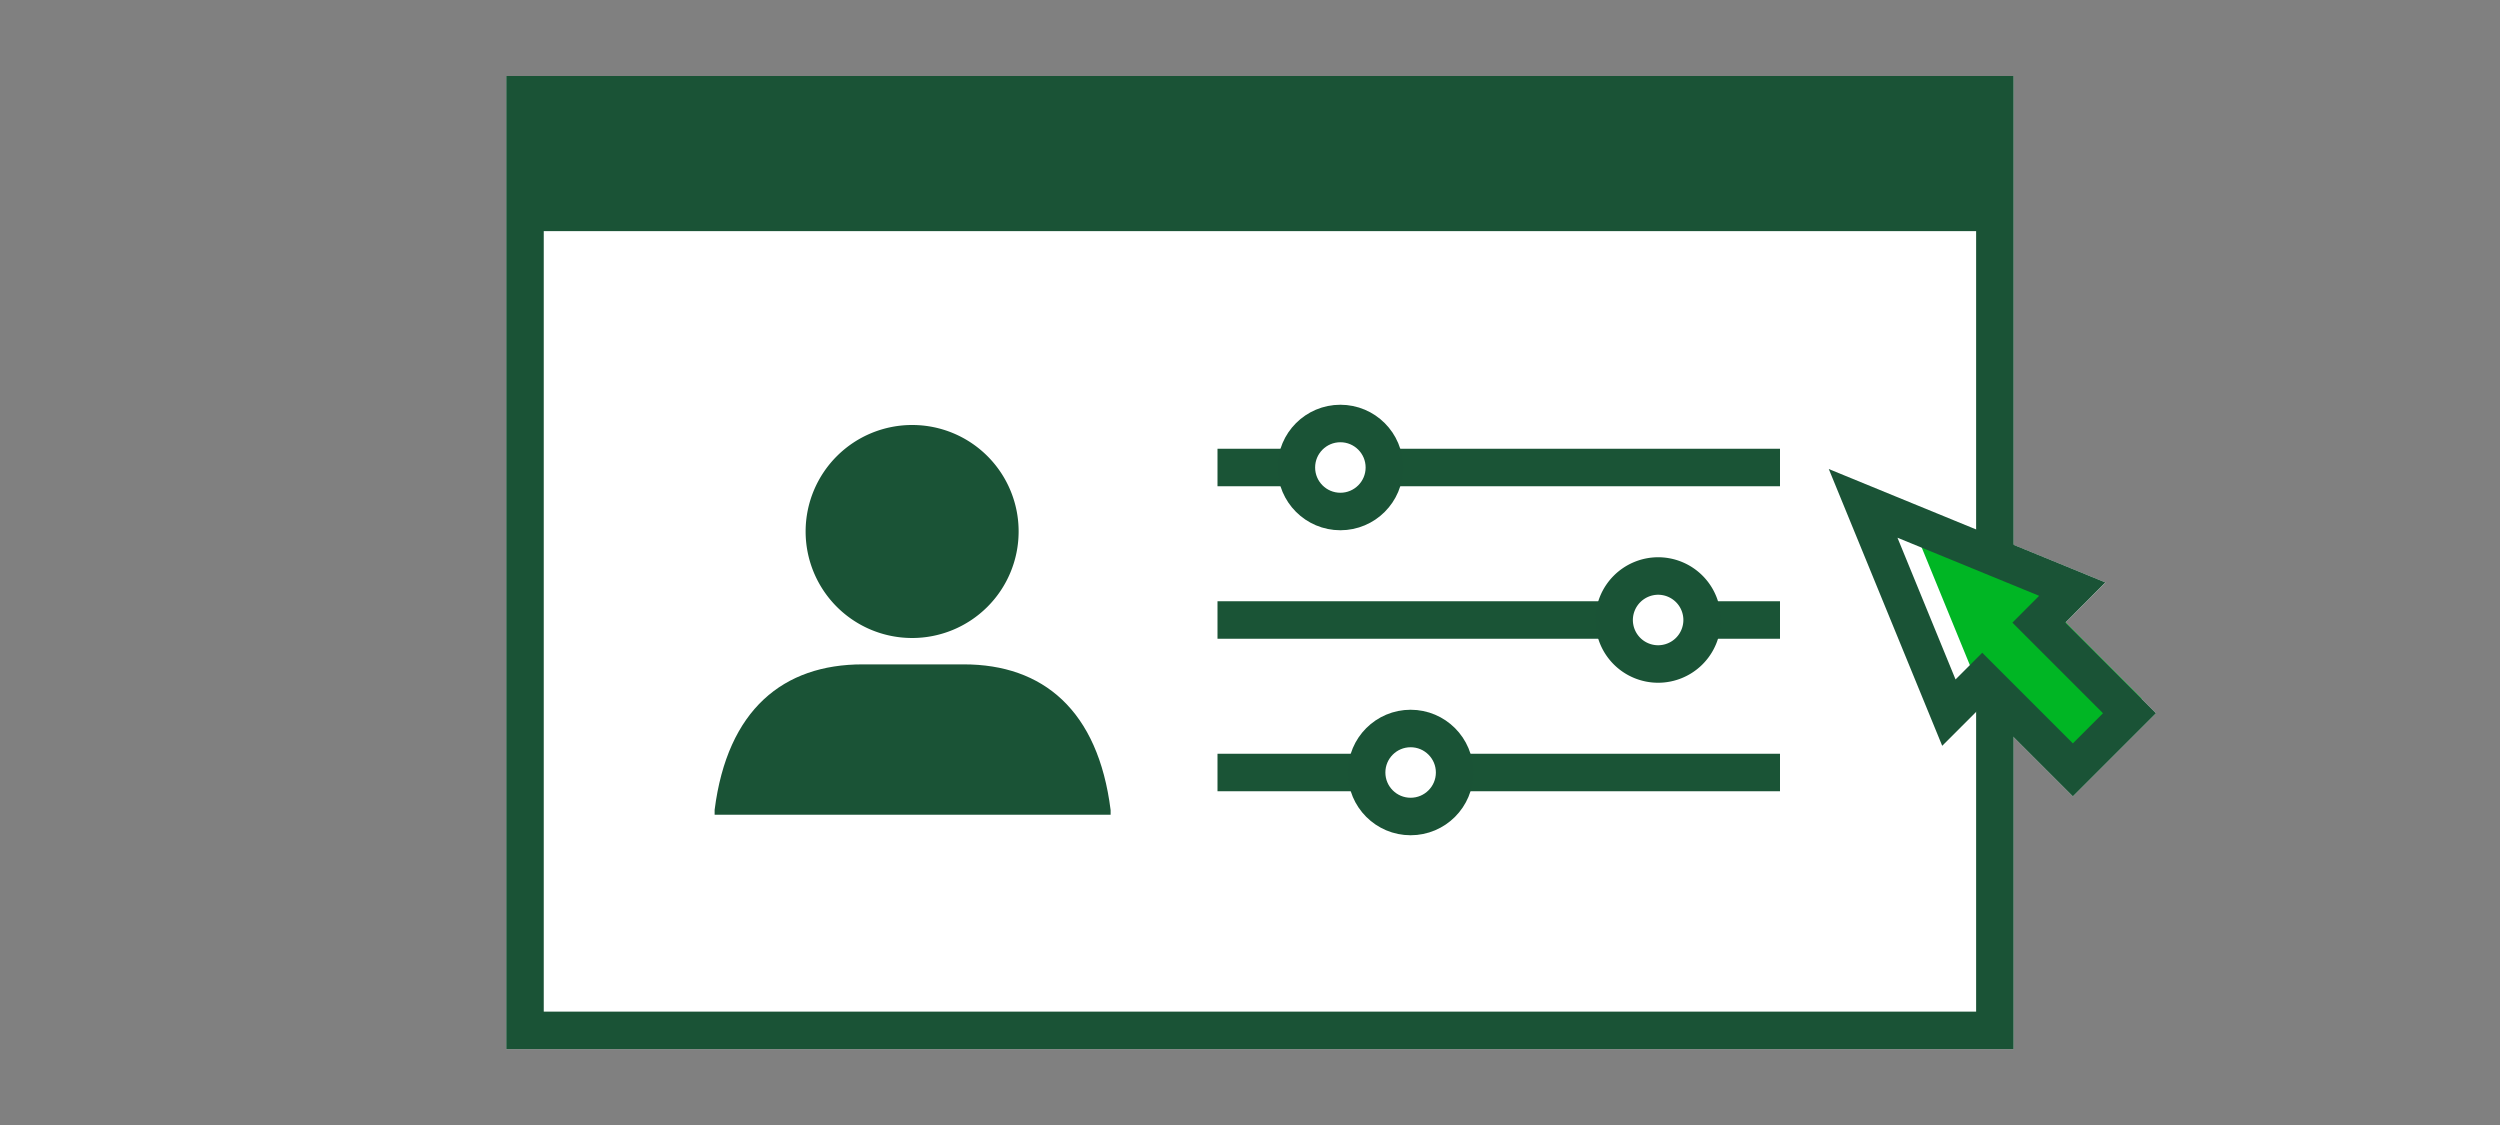
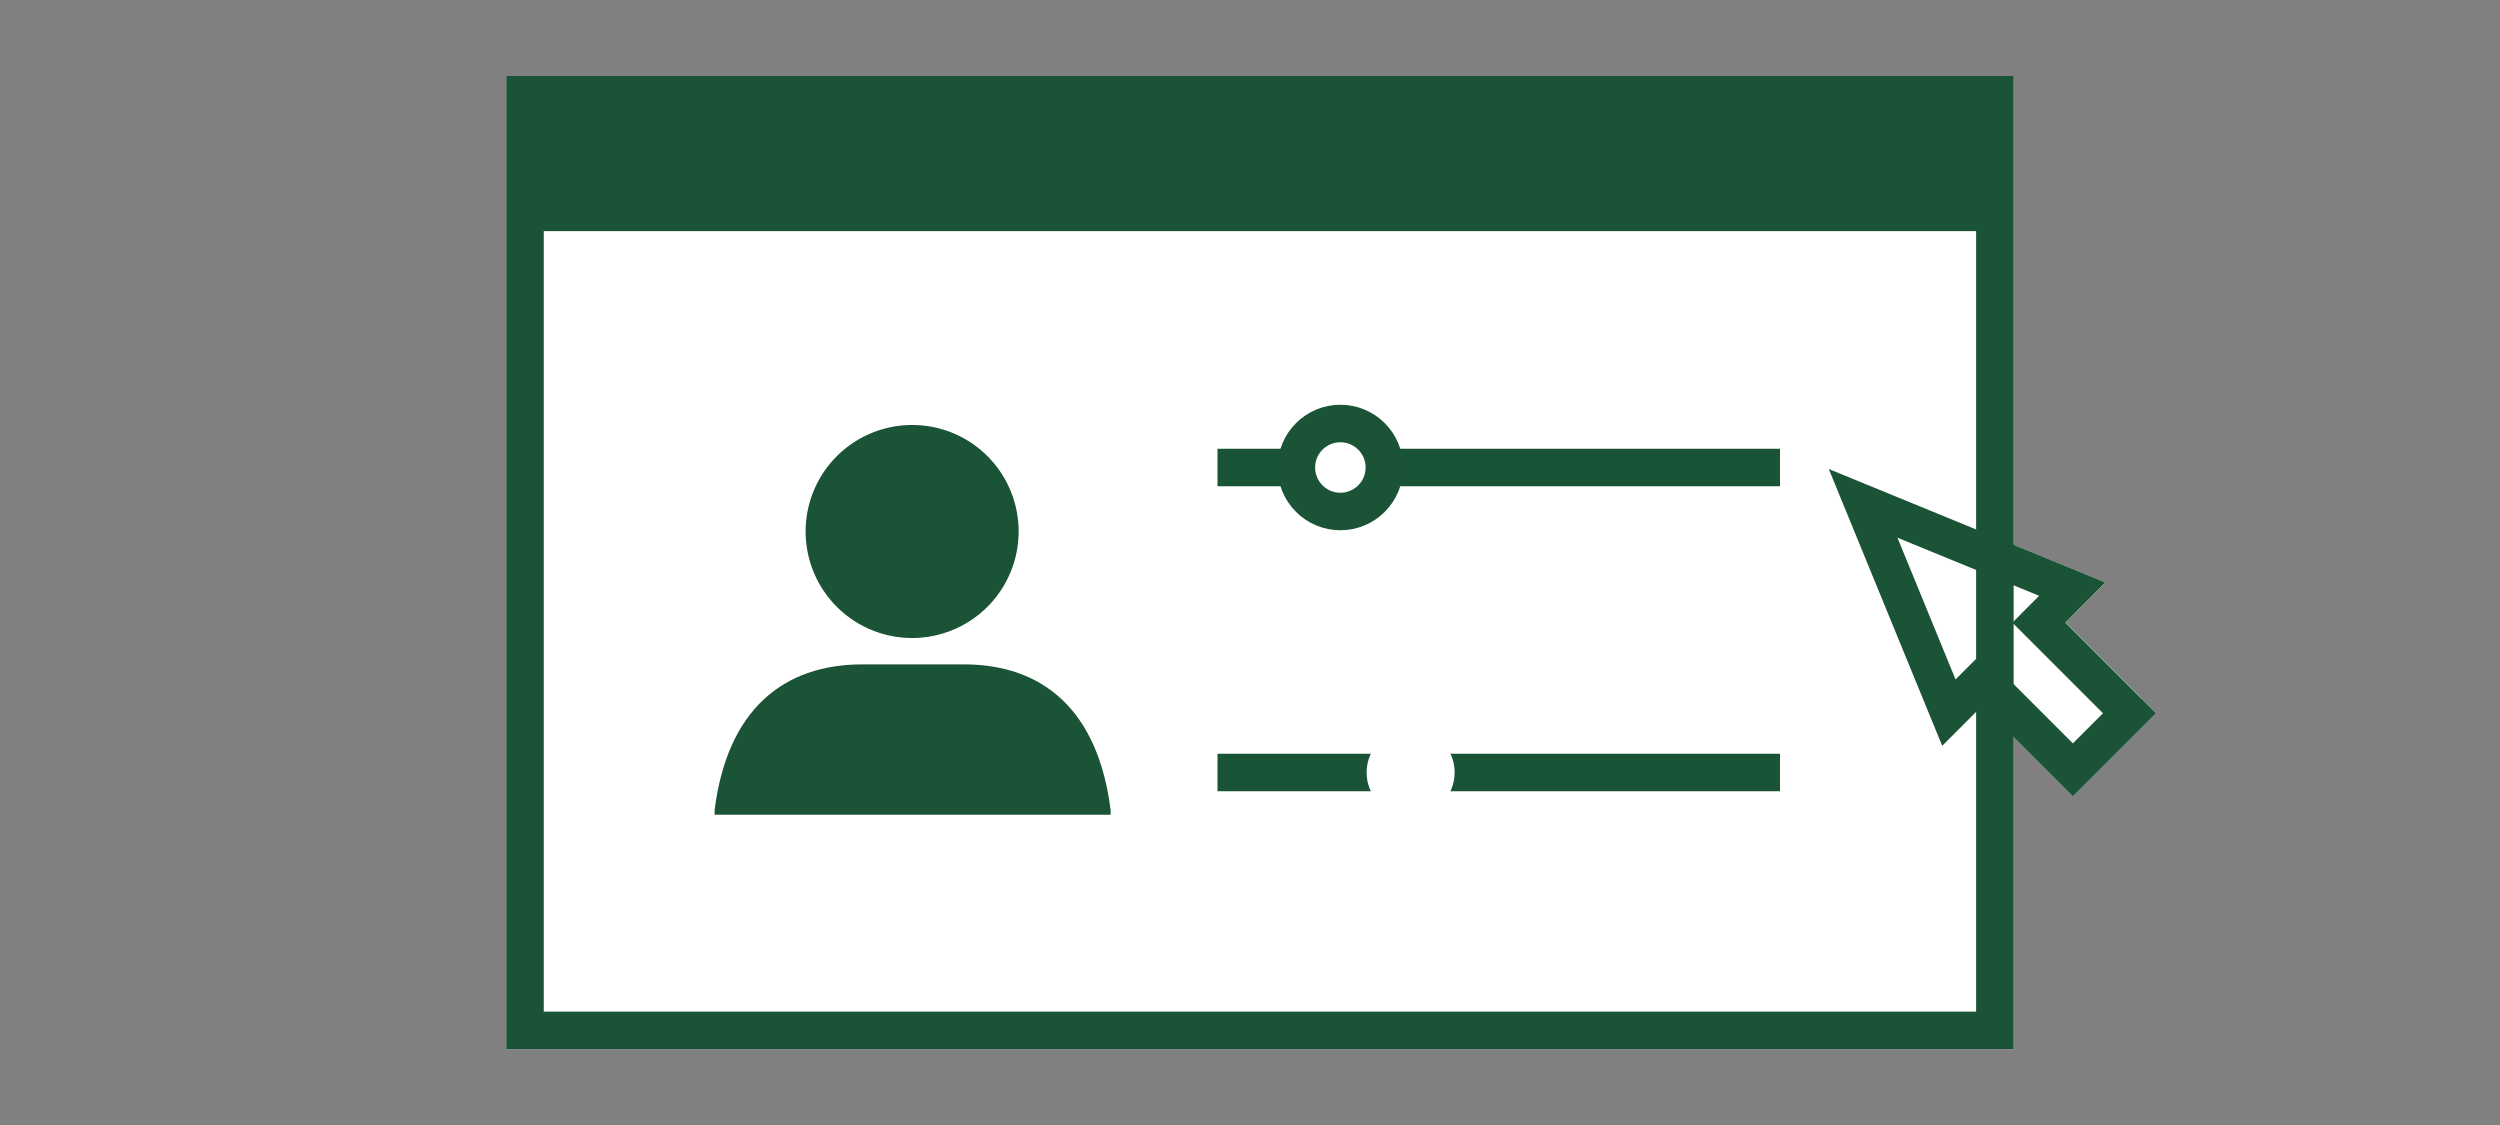
<svg xmlns="http://www.w3.org/2000/svg" viewBox="0 0 200 90">
  <rect x="0" y="0" width="200" height="90" fill="#808080" stroke="none" />
  <title>changeAccountSettings</title>
  <g id="FLT_ART_WORKS" data-name="FLT ART WORKS">
    <polygon points="172.48 57.06 165.83 63.71 161.09 58.97 161.09 83.93 40.5 83.93 40.5 6.08 161.09 6.08 161.09 43.59 168.44 46.6 165.25 49.8 171.34 55.89 171.33 55.91 172.48 57.06" style="fill:#fff" />
    <rect x="41" y="8.16" width="117.42" height="10.33" style="fill:#1a5336" />
    <rect x="42" y="7.58" width="117.59" height="74.85" style="fill:none;stroke:#1a5336;stroke-miterlimit:10;stroke-width:3px" />
    <line x1="97.4" y1="37.4" x2="142.4" y2="37.4" style="fill:none;stroke:#1a5436;stroke-miterlimit:10;stroke-width:3px" />
    <circle cx="107.23" cy="37.4" r="3.52" style="fill:#fff" />
    <circle cx="107.23" cy="37.4" r="3.52" style="fill:none;stroke:#1a5336;stroke-miterlimit:10;stroke-width:3px" />
    <line x1="97.4" y1="61.8" x2="142.4" y2="61.8" style="fill:none;stroke:#1a5436;stroke-miterlimit:10;stroke-width:3px" />
    <circle cx="112.85" cy="61.8" r="3.52" style="fill:#fff" />
-     <circle cx="112.85" cy="61.8" r="3.52" style="fill:none;stroke:#1a5336;stroke-miterlimit:10;stroke-width:3px" />
-     <line x1="97.4" y1="49.6" x2="142.4" y2="49.6" style="fill:none;stroke:#1a5436;stroke-miterlimit:10;stroke-width:3px" />
-     <path d="M132.65,46.08a3.52,3.52,0,1,1-3.52,3.52A3.53,3.53,0,0,1,132.65,46.08Z" style="fill:#fff" />
-     <path d="M132.65,46.08a3.52,3.52,0,1,1-3.52,3.52A3.53,3.53,0,0,1,132.65,46.08Z" style="fill:none;stroke:#1a5336;stroke-miterlimit:10;stroke-width:3px" />
+     <path d="M132.65,46.08a3.52,3.52,0,1,1-3.52,3.52Z" style="fill:#fff" />
    <path d="M81.49,42.54A8.52,8.52,0,1,1,73,34,8.51,8.51,0,0,1,81.49,42.54Z" style="fill:#1a5336" />
    <path d="M88.85,65.18c0-.12,0-.25,0-.37-1-8-5.42-11.66-11.74-11.66H69c-6.32,0-10.81,3.6-11.83,11.64,0,.13,0,.26,0,.39Z" style="fill:#1a5336" />
-     <polygon points="165.78 47.13 149.05 40.27 155.91 57.01 158.58 54.34 165.83 61.59 170.36 57.06 163.11 49.81 165.78 47.13" style="fill:#fff" />
-     <polygon points="167.33 47.19 152.66 41.17 158.67 55.85 159.81 54.71 166.17 61.06 171.34 55.89 164.99 49.53 167.33 47.19" style="fill:#00b624" />
    <polygon points="165.78 47.13 149.05 40.27 155.91 57.01 158.58 54.34 165.83 61.59 170.36 57.06 163.11 49.81 165.78 47.13" style="fill:none;stroke:#1a5336;stroke-linecap:square;stroke-miterlimit:10;stroke-width:3px" />
  </g>
</svg>